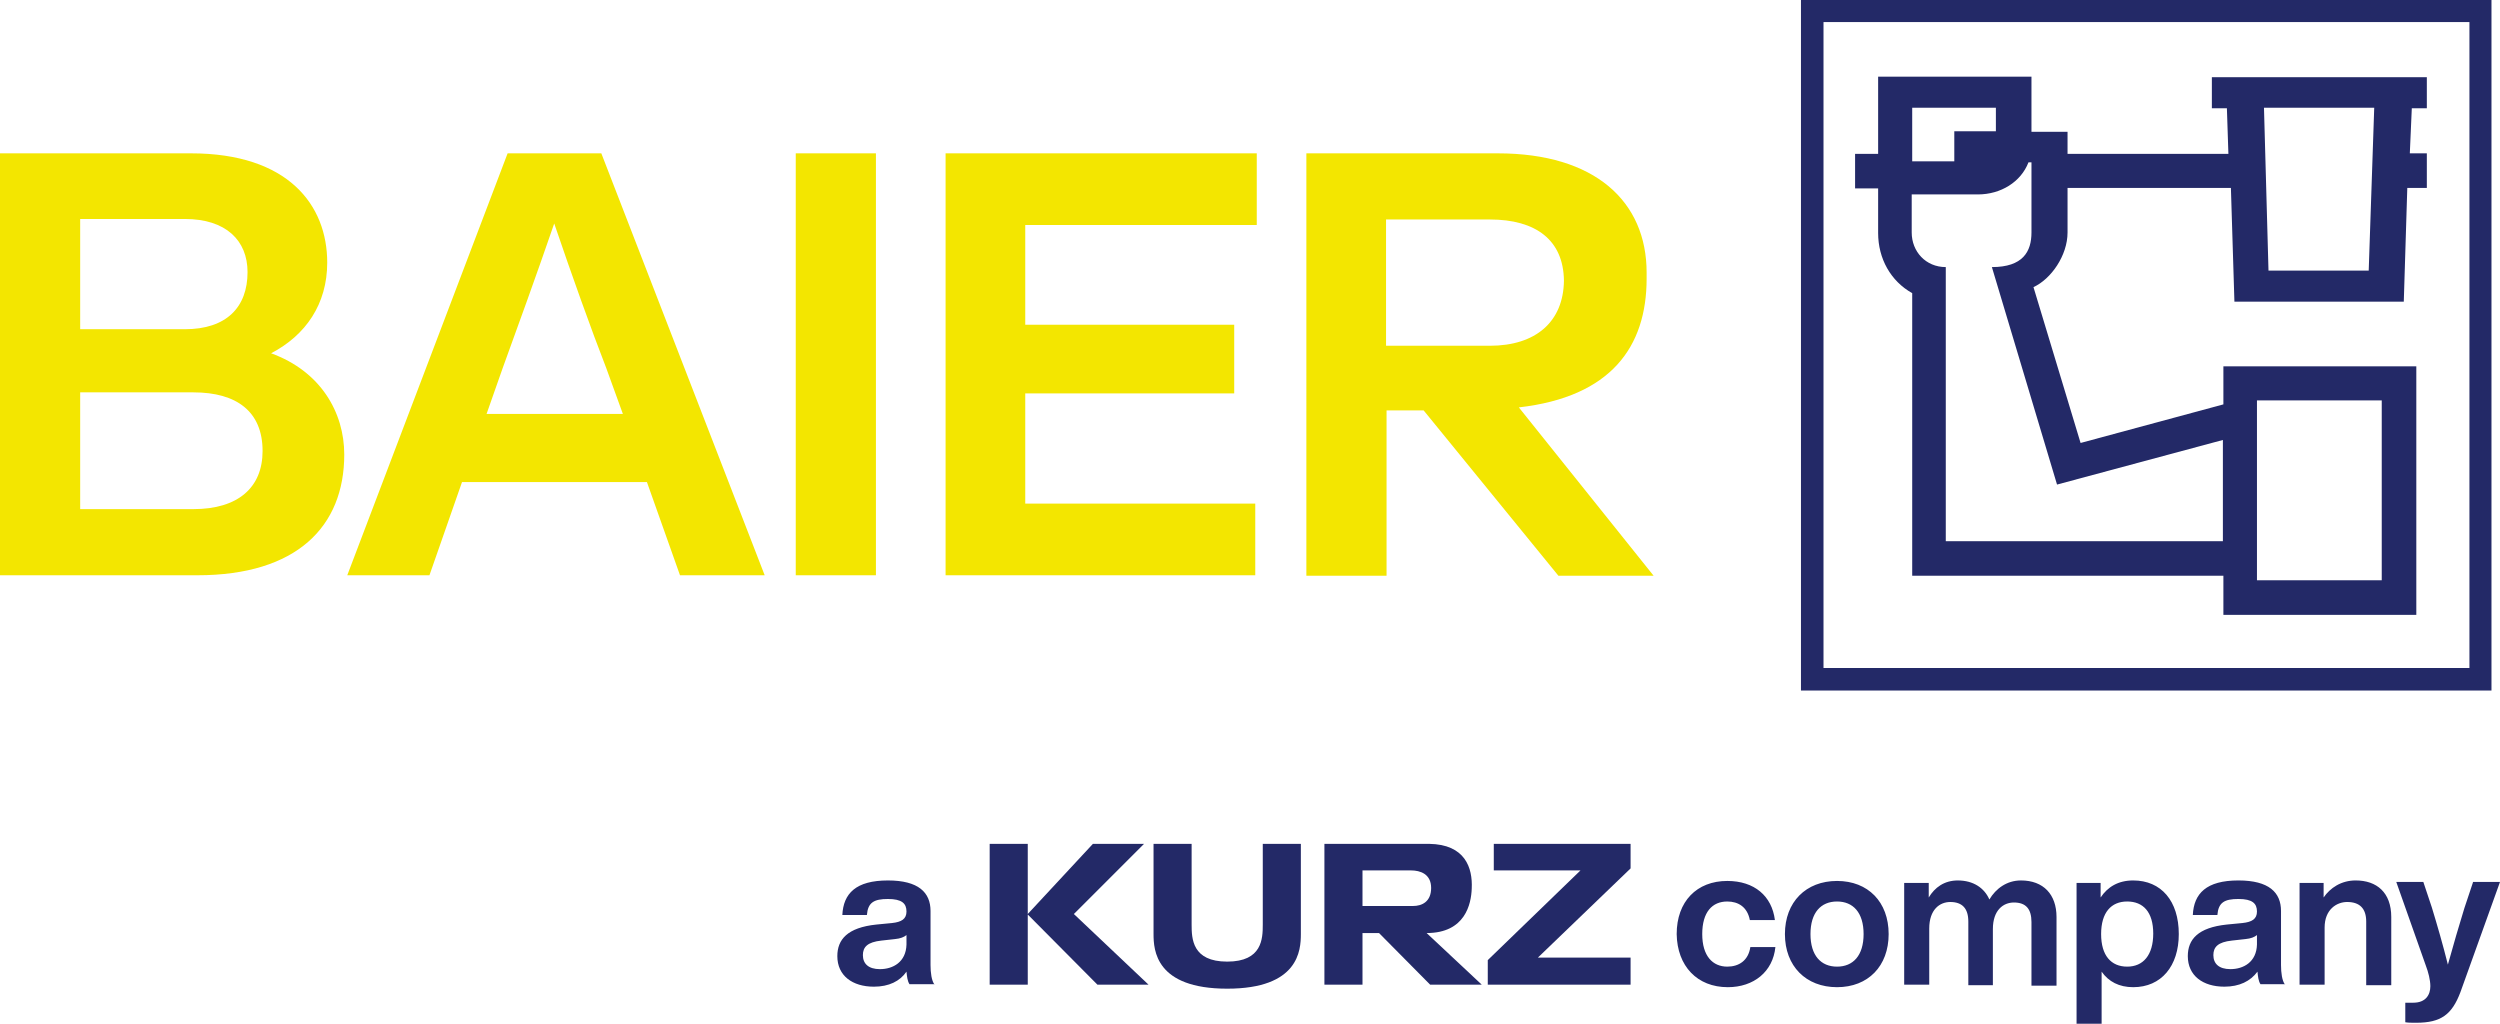
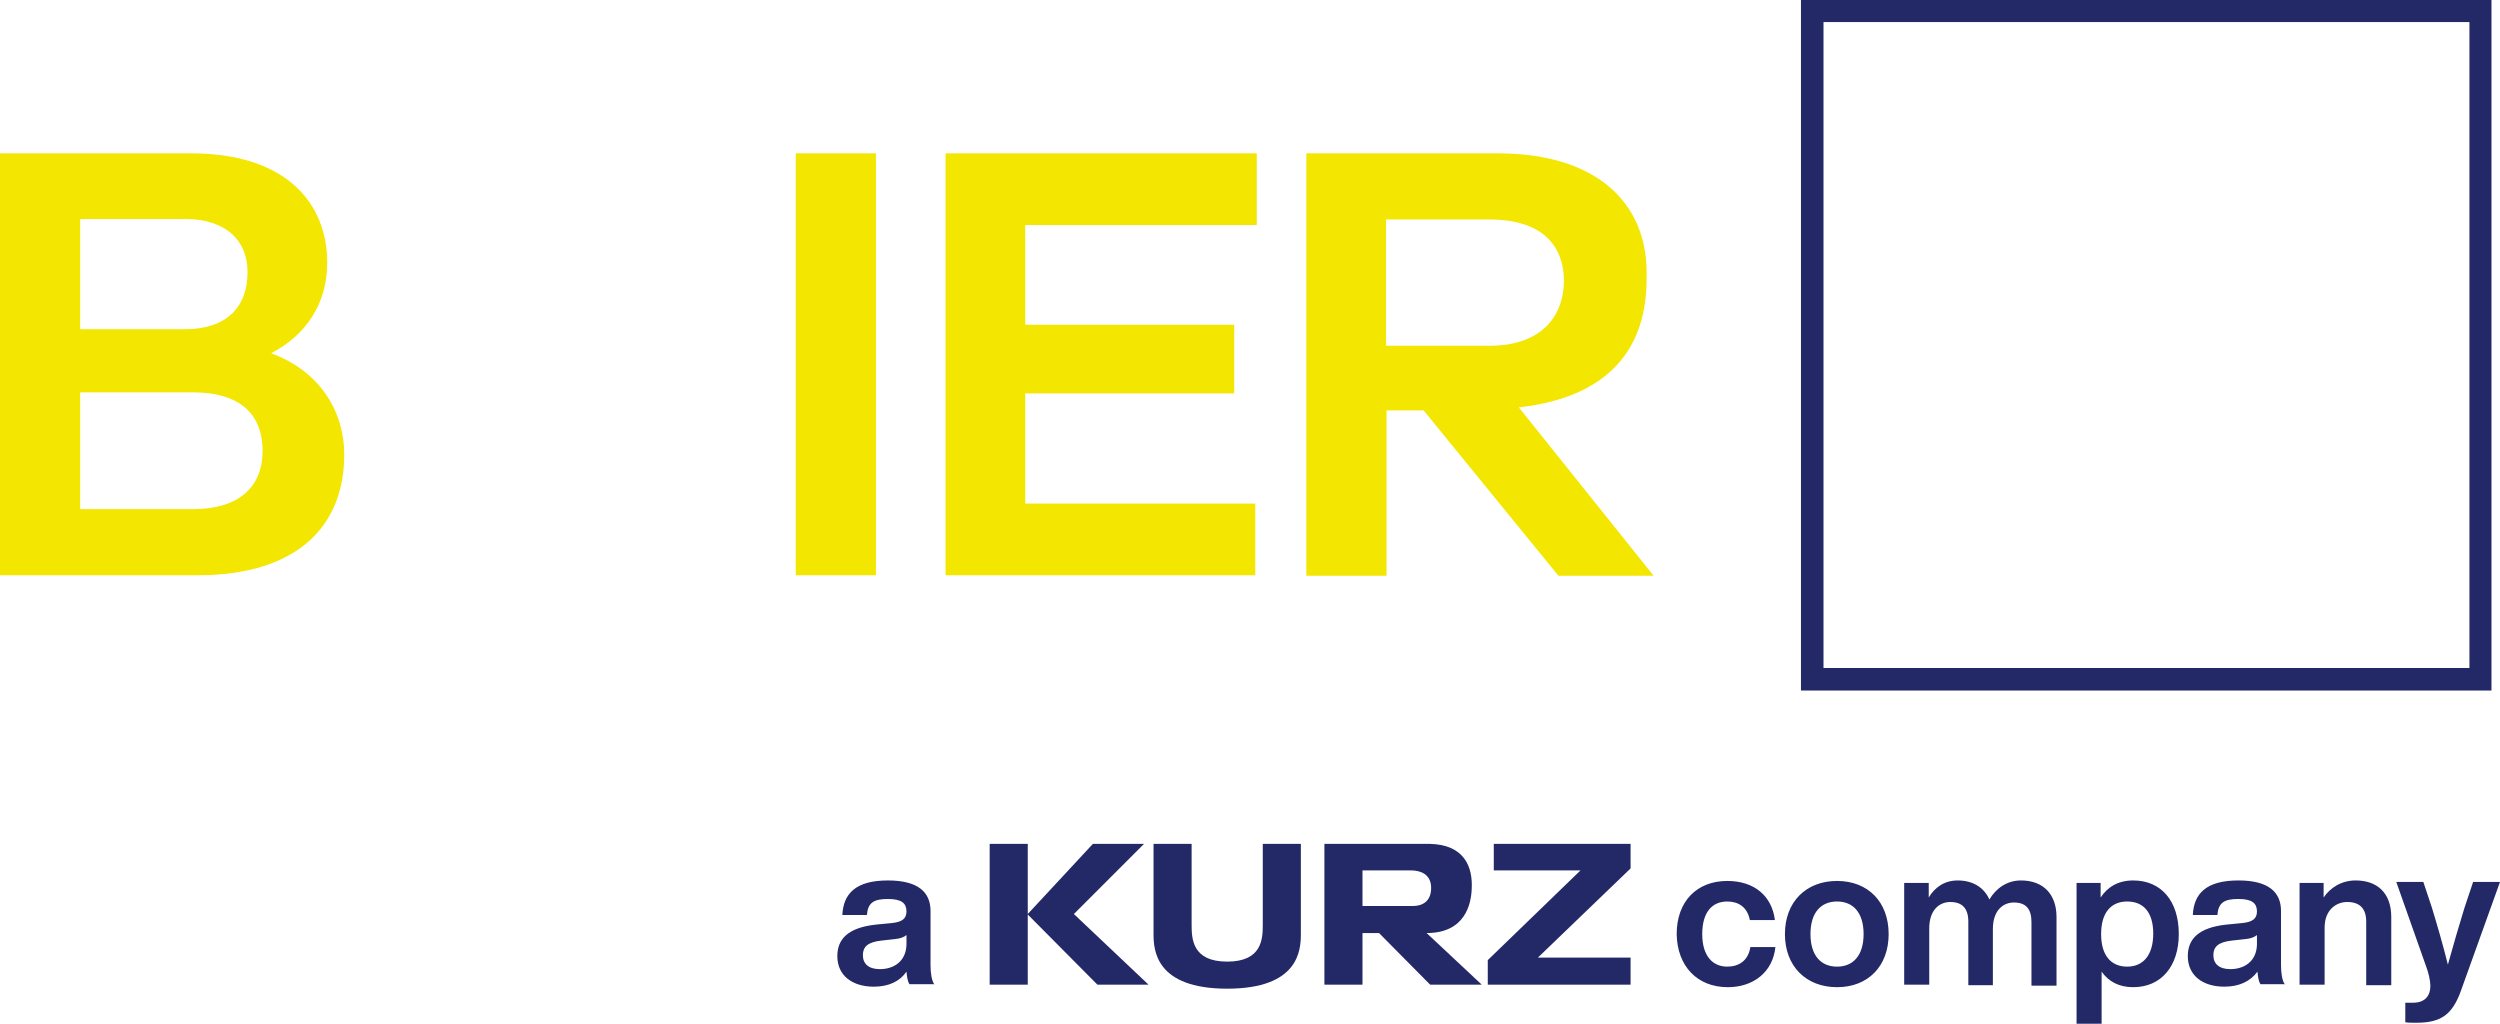
<svg xmlns="http://www.w3.org/2000/svg" id="a" data-name="BAIER Logo" viewBox="0 0 498.9 204.3">
  <path id="b" data-name="Rahmen" d="M359.4,0V137.8h137.8V0h-137.8Zm133.4,133.3h-128.9V4.4h128.9V133.3Z" fill="#232967" />
-   <path id="c" data-name="Goldschläger" d="M480.9,30.7l.4-9.1h3v-6.2h-42.9v6.2h3l.3,9.1h-32.1v-4.4h-7.2V15.3h-30.6v15.4h-4.6v6.9h4.6v8.9c0,5.1,2.5,9.6,6.8,12v56.4h62.1v7.8h38.5v-49.6h-38.5v7.6l-28.5,7.7-9.4-31.1c3.5-1.6,6.8-6.3,6.8-10.9v-8.9h32.6l.7,22.7h33.8l.7-22.7h3.9v-6.9h-3.4v.1Zm-99.4-9.2h16.8v4.7h-8.3v6h-8.4v-10.7h-.1Zm93.8,58.4v35.9h-24.9v-35.9h24.9Zm-31.7,7.9v20.2h-55.3V53.3c-4,0-6.8-3.1-6.8-6.9v-7.6h13.2c4.6,0,8.6-2.5,10.1-6.4h.6v14c0,3.8-1.7,6.9-7.9,6.9l13,43.4,33.1-8.9Zm29.1-33.8h-20l-.9-32.5h22l-1.1,32.5Z" fill="#232967" />
  <g id="d" data-name="Endorsement">
    <path id="e" data-name="a        company" d="M493.5,176.1l-1.7,5.1c-1.1,3.6-2.2,7.3-3.3,11.3-1-4-2.1-7.8-3.2-11.4l-1.7-5.1h-5.4l5.9,16.7c.5,1.3,.9,2.9,.9,4.1,0,1.7-.9,3.3-3.4,3.3h-1.6v3.9c.6,.1,1.2,.1,2.2,.1,4.9,0,7.1-1.6,8.8-6.1l7.9-22h-5.4v.1Zm-23.4-.4c-2.9,0-5.1,1.5-6.4,3.4v-2.9h-4.8v20.3h5v-11.4c0-3.6,2.4-5.1,4.5-5.1,2.5,0,3.8,1.3,3.8,3.9v12.7h5v-13.6c0-4.9-2.9-7.3-7.1-7.3m-25,17.7c-2.3,0-3.4-1.1-3.4-2.8,0-1.6,.9-2.6,3.7-2.9l2.7-.3c1.1-.1,1.8-.4,2.3-.8v1.9c-.1,3.5-2.7,4.9-5.3,4.9m10.9,3.1c-.6-.8-.8-2.4-.8-3.9v-10.8c0-3.7-2.4-6.1-8.5-6.1-6.4,0-8.9,2.6-9.1,6.9h4.9c.2-2.5,1.4-3.2,4.2-3.2s3.7,.9,3.7,2.5c0,1.5-1,2.1-2.9,2.3l-3.1,.3c-5.8,.6-7.8,3-7.8,6.3,0,3.9,3,6.1,7.3,6.1,3,0,5.2-1.1,6.6-3,.1,1,.2,1.9,.6,2.5h4.9v.1Zm-31.5-3.6c-3.2,0-5.2-2.2-5.2-6.5s2-6.5,5.2-6.5,5.2,2.1,5.2,6.4-2,6.6-5.2,6.6m1.2-17.2c-3,0-5.1,1.3-6.5,3.4v-2.9h-4.8v28.1h5v-10.4c1.4,2,3.5,3.1,6.3,3.1,5.6,0,9.1-4.2,9.1-10.6,0-6.6-3.5-10.7-9.1-10.7m-22.4,0c-2.8,0-5,1.6-6.3,3.8-1-2.3-3.2-3.8-6.3-3.8-2.7,0-4.6,1.4-5.8,3.4v-2.9h-4.9v20.3h5v-11.2c0-3.8,2.1-5.3,4.2-5.3,2.4,0,3.6,1.3,3.6,3.9v12.7h4.9v-11.2c0-3.8,2.1-5.3,4.2-5.3,2.4,0,3.5,1.3,3.5,3.9v12.7h5v-13.7c0-4.5-2.6-7.3-7.1-7.3m-36.7,17.2c-3.2,0-5.3-2.2-5.3-6.5s2.1-6.5,5.3-6.5,5.3,2.2,5.3,6.5-2.1,6.5-5.3,6.5m0,4.1c6.2,0,10.3-4.2,10.3-10.6s-4.1-10.6-10.3-10.6-10.4,4.2-10.4,10.6,4.2,10.6,10.4,10.6m-21.8,0c5.2,0,9-3.1,9.5-8h-5c-.4,2.7-2.3,3.9-4.6,3.9-2.9,0-5-2.1-5-6.5s2-6.5,5-6.5c2.2,0,4,1.1,4.5,3.7h5c-.6-4.8-4.1-7.8-9.5-7.8-6.1,0-10.1,4.1-10.1,10.6,.1,6.4,4.1,10.6,10.2,10.6m-169.2-3.6c-2.3,0-3.4-1.1-3.4-2.8,0-1.6,.9-2.6,3.7-2.9l2.7-.3c1.1-.1,1.8-.4,2.3-.8v1.9c-.1,3.5-2.7,4.9-5.3,4.9m10.9,3.1c-.6-.8-.8-2.4-.8-3.9v-10.8c0-3.7-2.4-6.1-8.5-6.1-6.4,0-8.9,2.6-9.1,6.9h4.9c.2-2.5,1.4-3.2,4.2-3.2s3.7,.9,3.7,2.5c0,1.5-1,2.1-2.9,2.3l-3.1,.3c-5.8,.6-7.8,3-7.8,6.3,0,3.9,3,6.1,7.3,6.1,3,0,5.2-1.1,6.5-3,.1,1,.2,1.9,.6,2.5h5v.1Z" fill="#232967" />
    <g id="f" data-name="KURZ">
      <polygon points="325.4 168.4 298.1 168.4 298.1 173.7 315.4 173.7 296.9 191.6 296.9 196.5 325.4 196.5 325.4 191.1 306.9 191.1 325.4 173.3 325.4 168.4" fill="#232967" />
      <path id="g" data-name="&amp;lt;Pfad&amp;gt;" d="M284.7,186.2c7.7,0,8.9-5.8,9-8.9,.2-4.1-1.3-8.8-8.5-8.9h-20.9v28.1h7.6v-10.3h3.3l10.2,10.3h10.3l-11-10.3Zm-2.7-5.4h-10.1v-7.1h9.7c1.8,0,4,.7,4,3.5s-1.9,3.6-3.6,3.6Z" fill="#232967" />
      <path d="M252,184.5c0,2.8-.1,7.4-7.1,7.4s-7.1-4.6-7.1-7.4v-16.1h-7.6v18c0,3.2,.4,10.9,14.7,10.9s14.7-7.7,14.7-10.9v-18h-7.6v16.1Z" fill="#232967" />
      <polygon points="228.3 168.4 218.1 168.4 205.1 182.4 205.1 168.4 197.5 168.4 197.5 196.5 205.1 196.5 205.1 182.5 219 196.5 229.2 196.5 214.3 182.4 228.3 168.4" fill="#232967" />
    </g>
  </g>
  <g id="h" data-name="BAIER">
    <path d="M328.6,55.6v-1.2c0-14.2-10.3-23.8-29.7-23.8h-38.2V114.9h16v-33h7.4l26.9,33h19l-26.9-33.6c18.4-2.1,25.5-12.1,25.5-25.7Zm-52,13.4v-25.2h20.7c9.2,0,14.7,4.1,14.8,12.2-.1,8.2-5.6,13-14.8,13h-20.7Z" fill="#f3e600" />
    <path d="M204.6,44.9v19.9h41.7v13.7h-41.7v22h45.9v14.3h-61.8V30.6h62.1v14.3h-46.2Z" fill="#f3e600" />
    <path d="M158.8,30.6h16V114.8h-16V30.6Z" fill="#f3e600" />
-     <path d="M129.1,96.2h-36.9l-6.5,18.6h-16.4L101.3,30.6h18.7l32.6,84.2h-16.9l-6.6-18.6Zm-4.8-13.6l-3.3-9.1c-3-7.7-7-18.9-10.4-28.9-3.4,9.9-7.5,21.2-10.3,28.9l-3.2,9.1h27.2Z" fill="#f3e600" />
    <path d="M68.7,90.7c0,14.4-9.5,24.1-29.3,24.1H0V30.6H38.1c19.4,0,27.2,10.3,27.2,21.8,0,8.3-4.3,14.5-11.2,18.1,9.9,3.6,14.6,11.8,14.6,20.2ZM16,43.7v22h20.9c8.3,0,12.5-4.4,12.5-11.4,0-6.3-4.3-10.6-12.5-10.6H16Zm36.4,46.3c0-7.9-5.2-11.7-13.8-11.7H16v23.3h22.6c8.9,0,13.8-4.3,13.8-11.6Z" fill="#f3e600" />
  </g>
</svg>